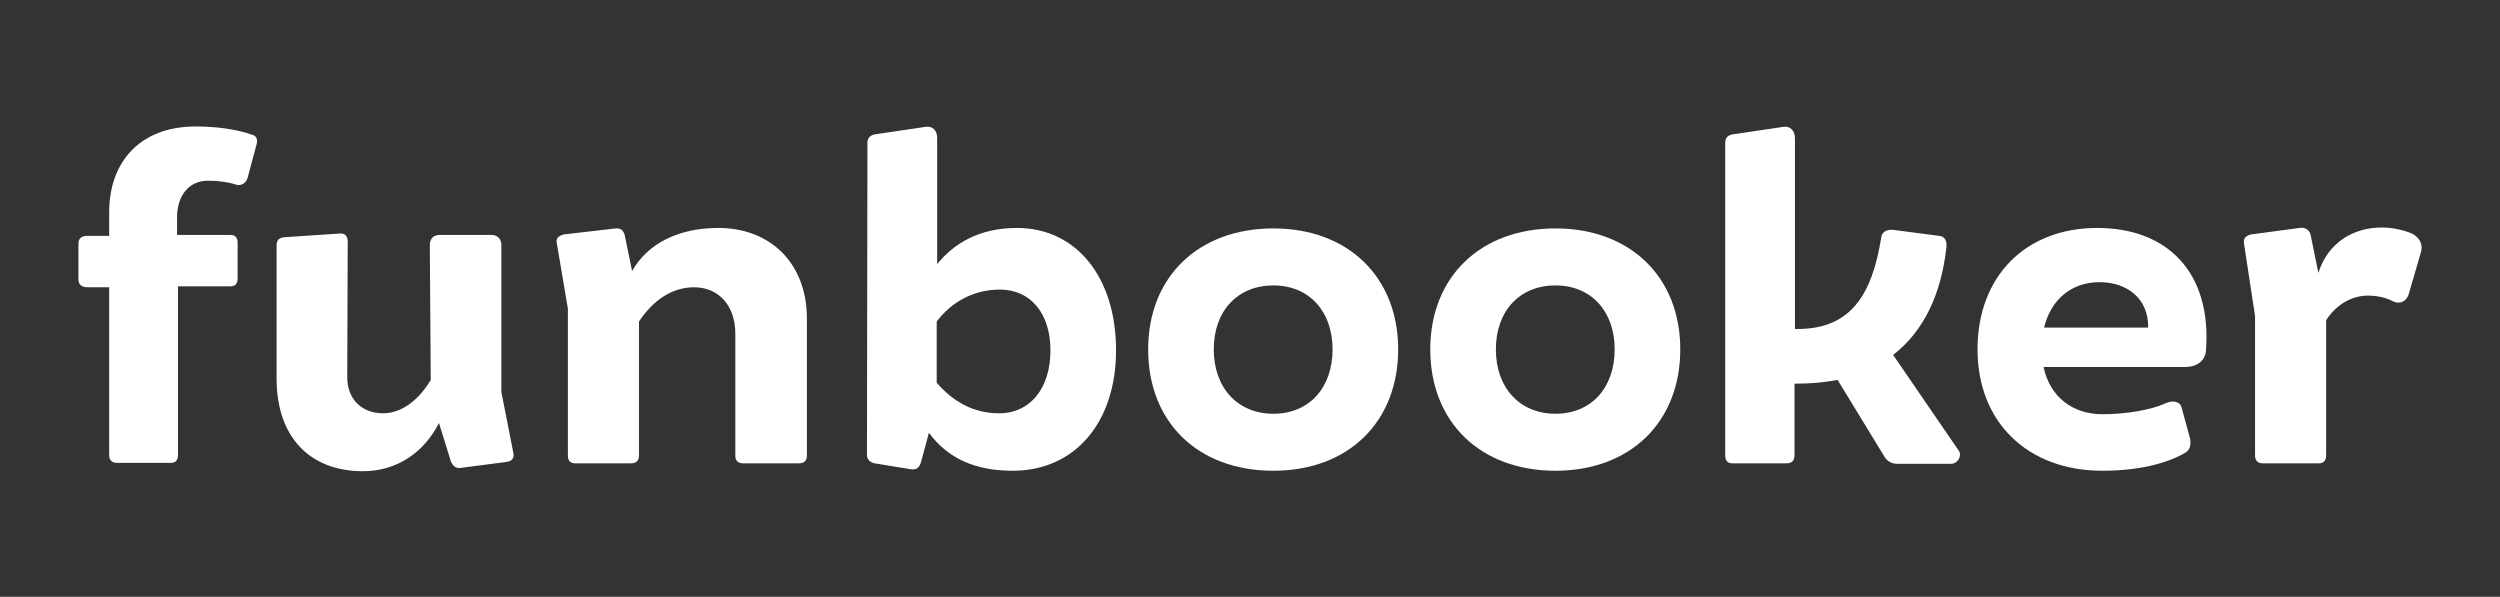
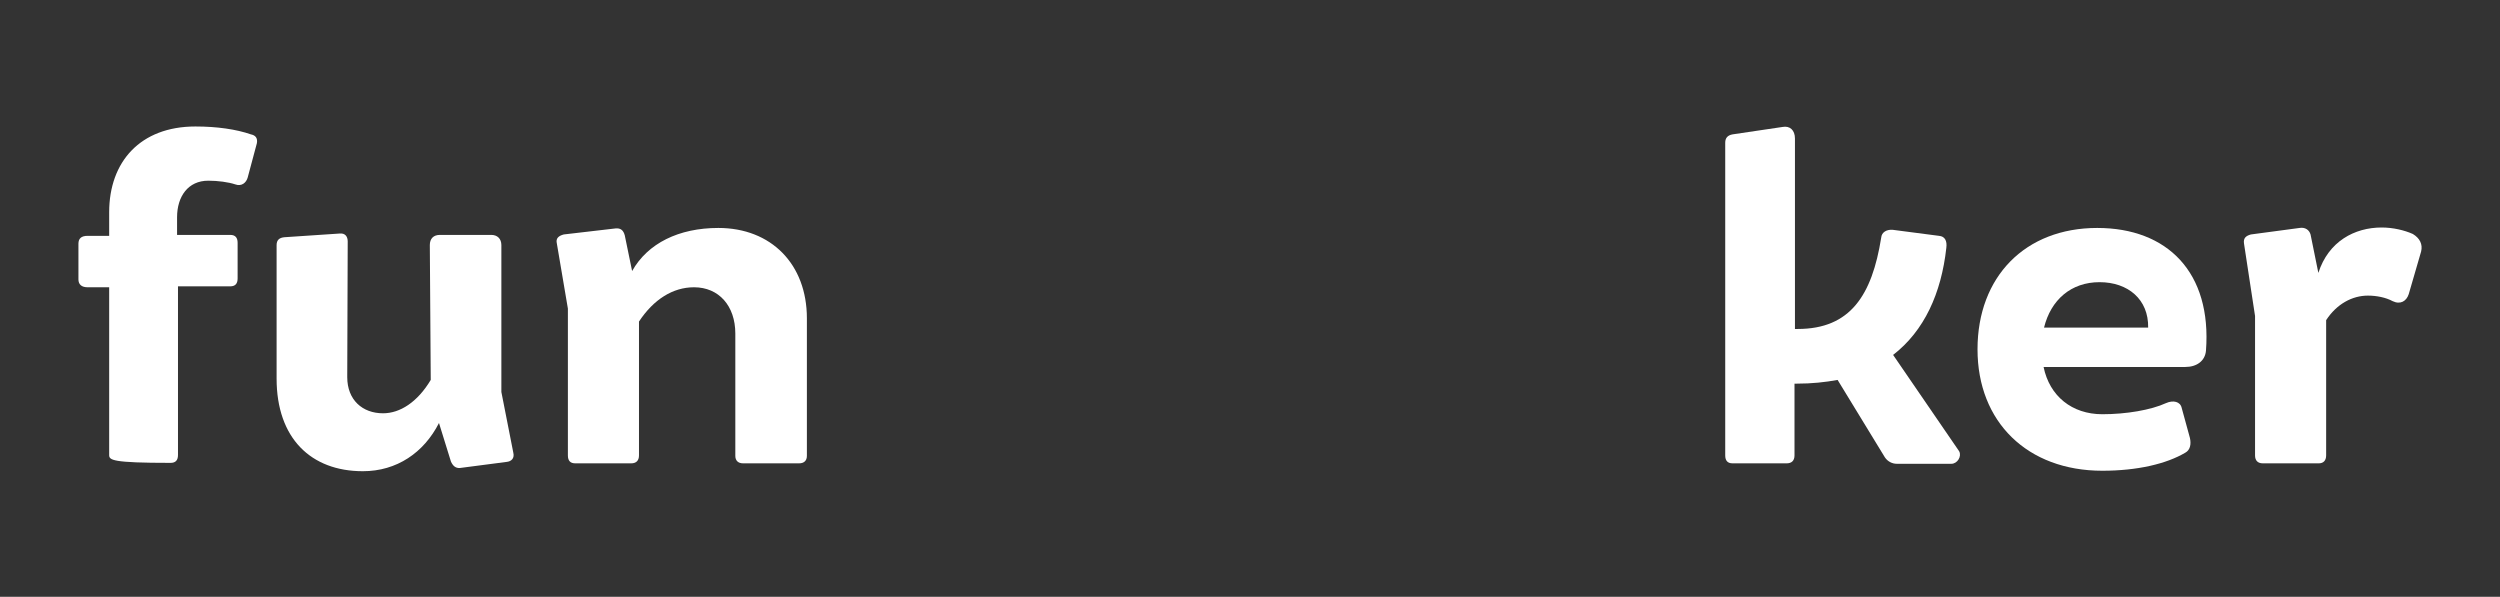
<svg xmlns="http://www.w3.org/2000/svg" width="155" height="37" viewBox="0 0 155 37" fill="none">
  <rect x="0" y="0" width="155" height="37" fill="#333333" stroke="none" />
-   <path d="M15.927 8.877L15.358 11.002C15.273 11.318 14.988 11.577 14.59 11.433C14.163 11.29 13.509 11.203 12.912 11.203C11.661 11.203 10.978 12.18 10.978 13.473V14.564H14.277C14.59 14.564 14.732 14.737 14.732 15.053V17.265C14.732 17.581 14.59 17.753 14.277 17.753H11.035V28.21C11.035 28.526 10.893 28.698 10.58 28.698H7.252C6.939 28.698 6.769 28.526 6.769 28.21V17.811H5.432C5.062 17.811 4.863 17.638 4.863 17.322V15.11C4.863 14.794 5.034 14.622 5.432 14.622H6.769V13.157C6.769 10.026 8.703 7.842 12.116 7.842C13.452 7.842 14.647 8.015 15.557 8.331C15.841 8.388 15.983 8.561 15.927 8.877Z" fill="white" />
+   <path d="M15.927 8.877L15.358 11.002C15.273 11.318 14.988 11.577 14.59 11.433C14.163 11.29 13.509 11.203 12.912 11.203C11.661 11.203 10.978 12.18 10.978 13.473V14.564H14.277C14.59 14.564 14.732 14.737 14.732 15.053V17.265C14.732 17.581 14.59 17.753 14.277 17.753H11.035V28.21C11.035 28.526 10.893 28.698 10.58 28.698C6.939 28.698 6.769 28.526 6.769 28.21V17.811H5.432C5.062 17.811 4.863 17.638 4.863 17.322V15.11C4.863 14.794 5.034 14.622 5.432 14.622H6.769V13.157C6.769 10.026 8.703 7.842 12.116 7.842C13.452 7.842 14.647 8.015 15.557 8.331C15.841 8.388 15.983 8.561 15.927 8.877Z" fill="white" />
  <path d="M31.398 28.64L28.526 29.014C28.241 29.043 28.071 28.87 27.957 28.612L27.217 26.227C26.279 28.066 24.601 29.215 22.496 29.215C19.283 29.215 17.149 27.175 17.149 23.47V15.196C17.149 14.88 17.32 14.737 17.633 14.708L21.074 14.478C21.387 14.45 21.558 14.651 21.558 14.967L21.529 23.384C21.529 24.791 22.468 25.624 23.748 25.624C24.8 25.624 25.881 24.935 26.706 23.556L26.649 15.196C26.649 14.794 26.876 14.564 27.274 14.564H30.46C30.829 14.564 31.085 14.794 31.085 15.196V24.303L31.825 28.066C31.91 28.411 31.711 28.612 31.398 28.64Z" fill="white" />
  <path d="M50.027 19.735V28.267C50.027 28.554 49.856 28.727 49.543 28.727H46.073C45.761 28.727 45.59 28.554 45.59 28.267V20.683C45.59 18.96 44.566 17.811 43.03 17.811C41.722 17.811 40.528 18.558 39.617 19.936V28.238C39.617 28.554 39.447 28.727 39.134 28.727H35.664C35.351 28.727 35.209 28.554 35.209 28.238V19.132L34.527 15.11C34.441 14.765 34.64 14.622 34.953 14.536L38.167 14.162C38.48 14.133 38.651 14.277 38.736 14.593L39.191 16.805C40.158 15.082 42.092 14.133 44.538 14.133C47.808 14.133 50.027 16.374 50.027 19.735Z" fill="white" />
-   <path d="M69.195 21.717C69.195 26.199 66.636 29.186 62.796 29.186C60.436 29.186 58.758 28.411 57.592 26.831L57.108 28.64C56.995 28.985 56.852 29.129 56.511 29.1L54.236 28.727C53.951 28.669 53.752 28.497 53.752 28.21L53.781 8.848C53.781 8.561 53.951 8.388 54.236 8.331L57.336 7.871C57.819 7.785 58.104 8.072 58.104 8.561V16.374C59.127 15.11 60.692 14.133 63.052 14.133C66.721 14.133 69.195 17.179 69.195 21.717ZM65.128 21.717C65.128 19.448 63.906 17.954 62 17.954C60.35 17.954 58.985 18.73 58.075 19.936V23.728C59.042 24.849 60.294 25.624 61.943 25.624C63.877 25.624 65.128 24.073 65.128 21.717Z" fill="white" />
-   <path d="M71.186 21.66C71.186 17.179 74.286 14.162 78.951 14.162C83.586 14.162 86.686 17.179 86.686 21.66C86.686 26.17 83.586 29.186 78.951 29.186C74.258 29.186 71.186 26.17 71.186 21.66ZM82.619 21.66C82.619 19.304 81.169 17.696 78.951 17.696C76.732 17.696 75.253 19.276 75.253 21.66C75.253 24.044 76.732 25.653 78.951 25.653C81.169 25.653 82.619 24.044 82.619 21.66Z" fill="white" />
-   <path d="M88.677 21.66C88.677 17.179 91.777 14.162 96.441 14.162C101.077 14.162 104.177 17.179 104.177 21.66C104.177 26.17 101.077 29.186 96.441 29.186C91.777 29.186 88.677 26.17 88.677 21.66ZM100.11 21.66C100.11 19.304 98.66 17.696 96.441 17.696C94.223 17.696 92.744 19.276 92.744 21.66C92.744 24.044 94.223 25.653 96.441 25.653C98.66 25.653 100.11 24.044 100.11 21.66Z" fill="white" />
  <path d="M120.985 28.755H117.601C117.317 28.755 117.032 28.612 116.861 28.353L113.932 23.556C113.136 23.7 112.339 23.786 111.401 23.786H111.259V28.238C111.259 28.554 111.088 28.727 110.775 28.727H107.419C107.106 28.727 106.964 28.554 106.964 28.238V8.848C106.964 8.561 107.106 8.388 107.419 8.331L110.519 7.871C110.974 7.785 111.287 8.072 111.287 8.589V20.396H111.458C114.728 20.396 116.065 18.299 116.634 14.737C116.662 14.392 116.975 14.22 117.345 14.248L120.217 14.622C120.587 14.651 120.729 14.938 120.672 15.369C120.36 18.184 119.307 20.511 117.373 22.005L121.469 27.98C121.639 28.296 121.355 28.755 120.985 28.755Z" fill="white" />
  <path d="M136.77 21.746C136.713 22.378 136.201 22.752 135.49 22.752H126.702C127.072 24.561 128.465 25.682 130.342 25.682C131.821 25.682 133.357 25.423 134.295 24.992C134.75 24.791 135.177 24.906 135.262 25.279L135.774 27.147C135.86 27.52 135.803 27.894 135.49 28.066C134.324 28.755 132.532 29.186 130.342 29.186C125.706 29.186 122.606 26.17 122.606 21.66C122.606 17.15 125.564 14.133 130.029 14.133C134.381 14.133 137.139 16.891 136.77 21.746ZM130.172 17.495C128.408 17.495 127.157 18.586 126.73 20.31H133.186C133.215 18.558 131.935 17.495 130.172 17.495Z" fill="white" />
  <path d="M150.108 15.599L149.34 18.241C149.198 18.672 148.828 18.902 148.345 18.672C147.918 18.442 147.35 18.328 146.809 18.328C145.842 18.328 144.875 18.845 144.221 19.85V28.238C144.221 28.554 144.05 28.727 143.766 28.727H140.296C139.983 28.727 139.813 28.554 139.813 28.238V19.592L139.13 15.11C139.073 14.765 139.244 14.622 139.557 14.536L142.572 14.133C142.913 14.076 143.169 14.248 143.254 14.536L143.738 16.92C144.363 14.967 145.984 14.105 147.662 14.105C148.373 14.105 149.084 14.277 149.596 14.507C150.023 14.765 150.222 15.139 150.108 15.599Z" fill="white" />
</svg>